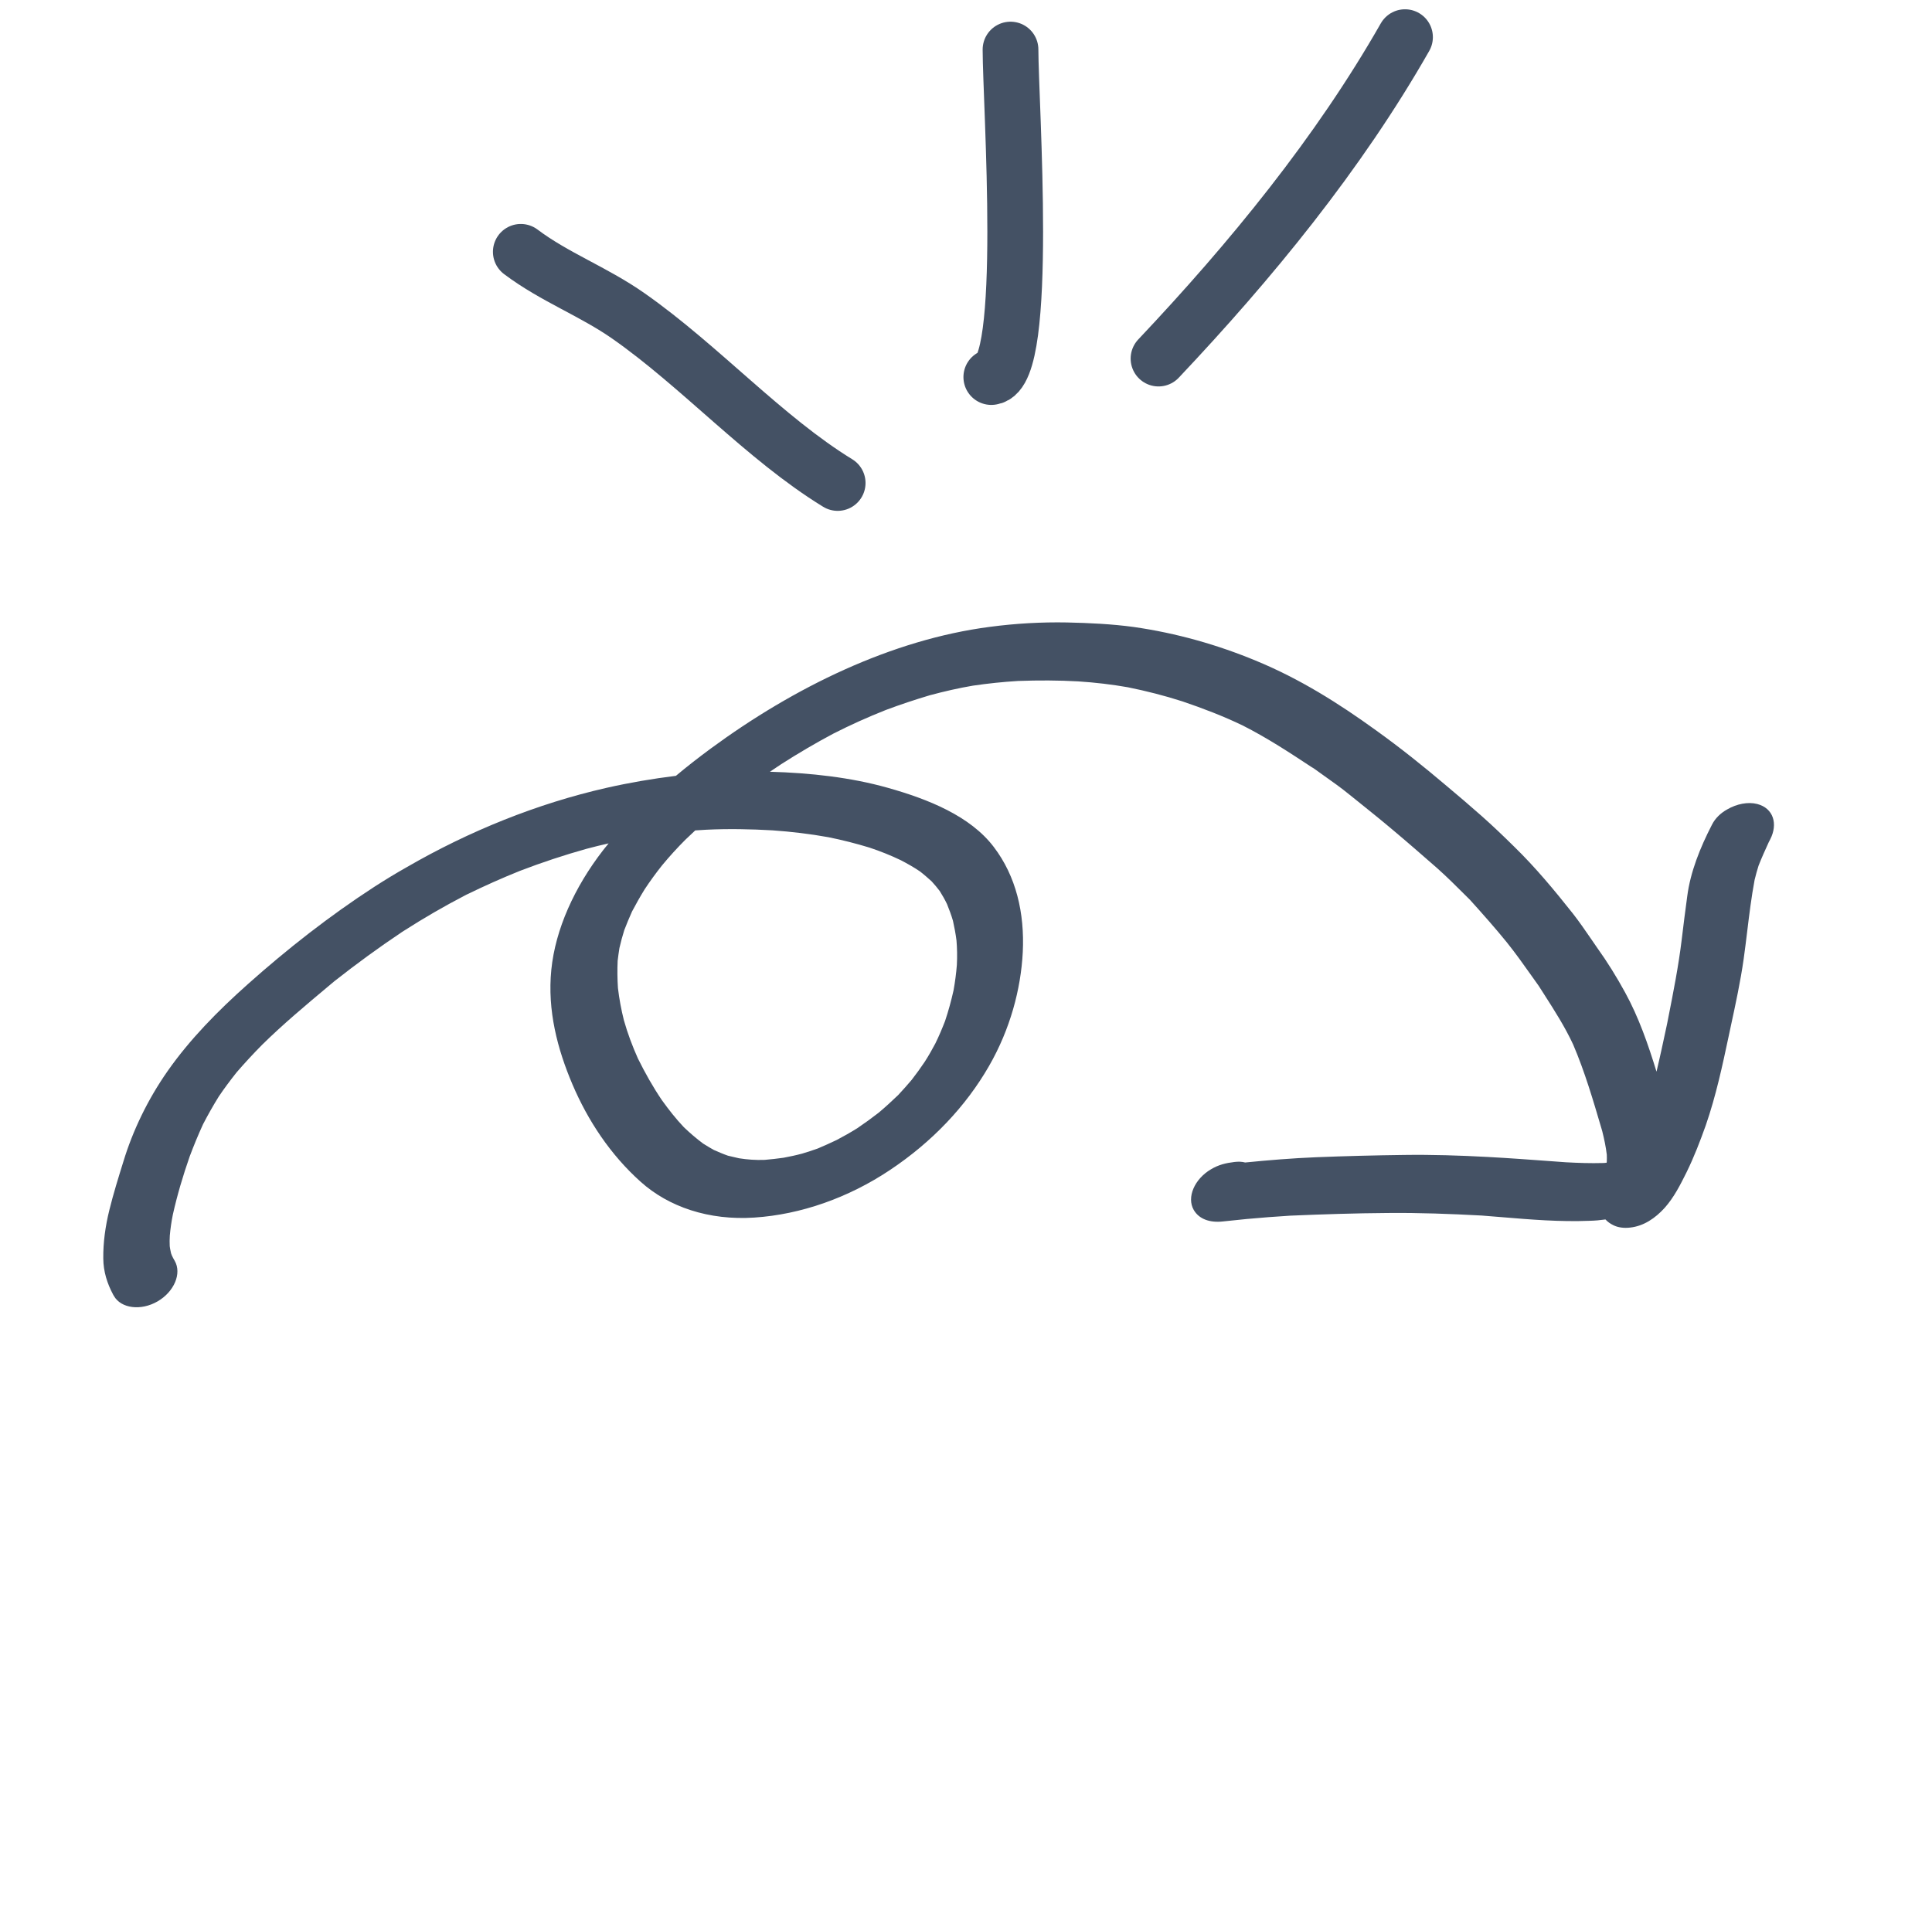
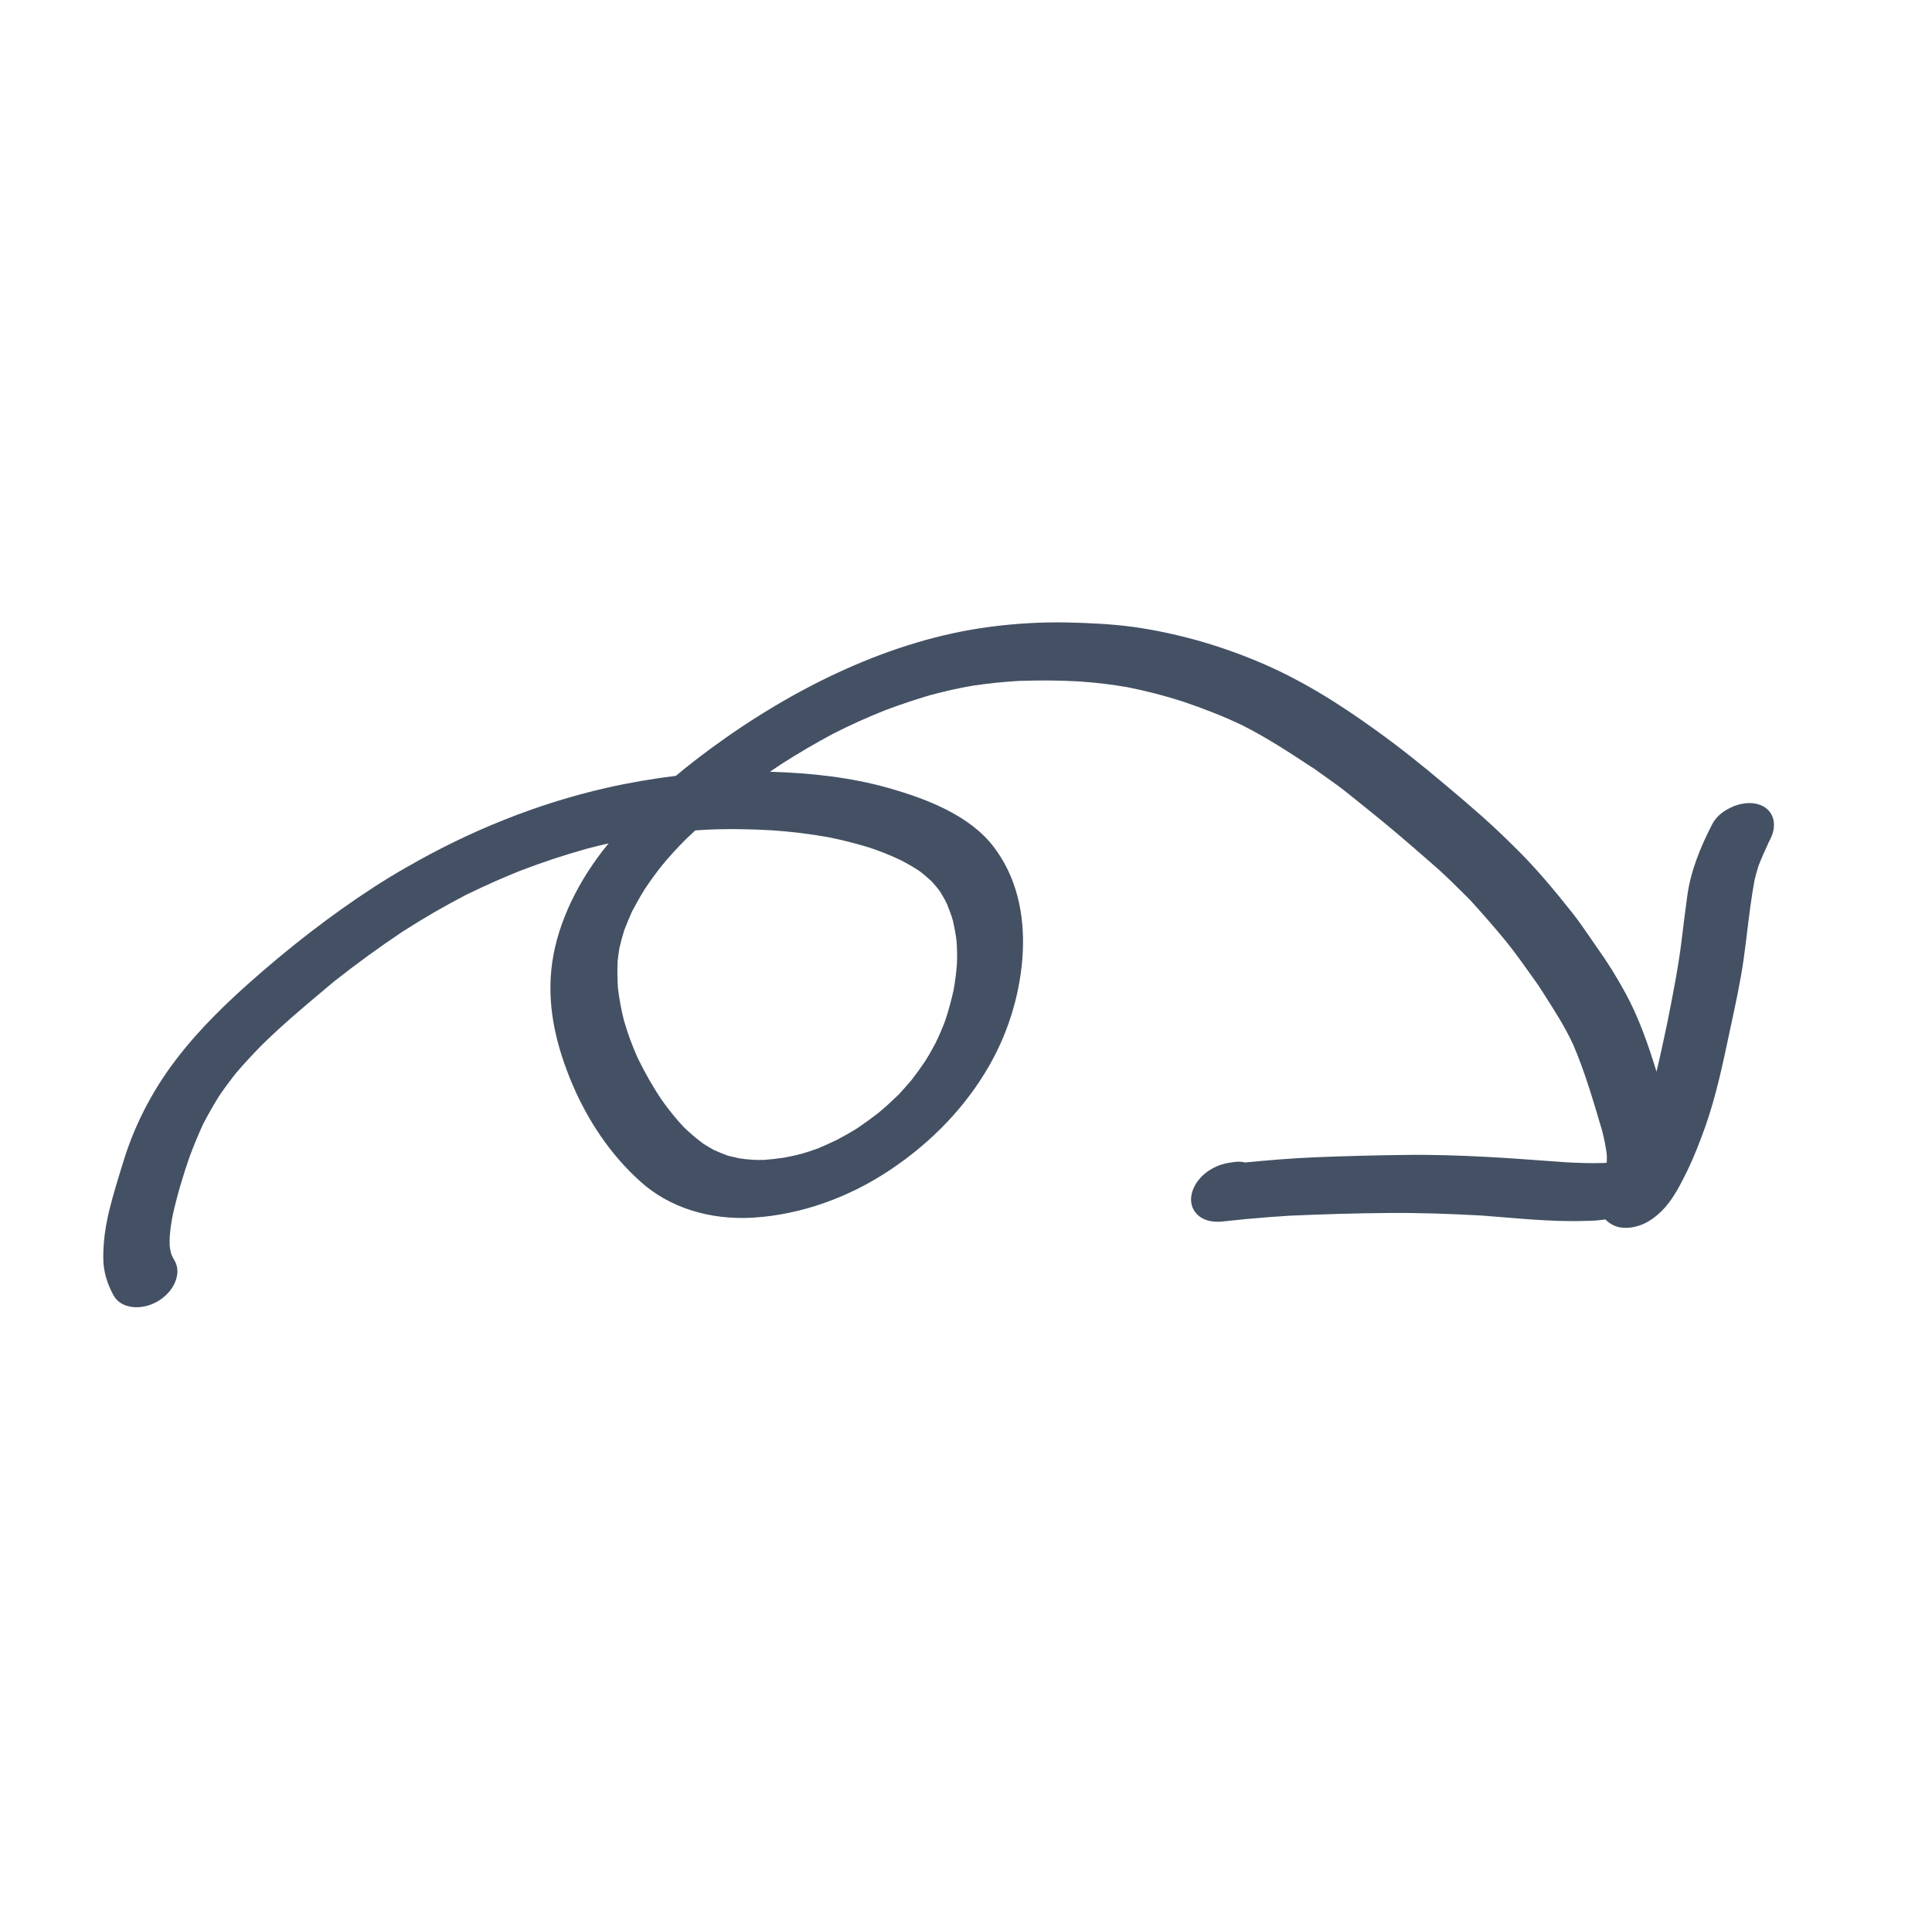
<svg xmlns="http://www.w3.org/2000/svg" width="104" height="103" viewBox="0 0 104 103" fill="none">
-   <path d="M62.363 19.307C67.327 14.05 72.055 8.281 75.632 2" stroke="#445164" stroke-width="3" stroke-linecap="round" />
-   <path fill-rule="evenodd" clip-rule="evenodd" d="M90.826 48.246C90.995 46.955 91.507 45.661 92.159 44.398C92.332 44.056 92.626 43.774 92.981 43.578C93.489 43.283 94.097 43.163 94.589 43.289C95.47 43.515 95.715 44.37 95.29 45.194C95.26 45.248 95.239 45.298 95.209 45.352C95.019 45.77 94.828 46.188 94.664 46.609C94.586 46.86 94.512 47.117 94.451 47.375C94.278 48.302 94.165 49.225 94.053 50.145C93.993 50.638 93.933 51.129 93.864 51.62C93.694 52.826 93.429 54.052 93.167 55.266L93.147 55.362C93.117 55.501 93.088 55.64 93.058 55.779C92.718 57.378 92.374 58.996 91.821 60.594C91.519 61.44 91.2 62.277 90.792 63.11L90.773 63.148C90.458 63.78 90.115 64.467 89.609 65.035C89.111 65.584 88.488 66.019 87.743 66.097C87.421 66.135 87.089 66.094 86.843 65.966C86.676 65.886 86.534 65.782 86.422 65.659C86.138 65.699 85.856 65.725 85.575 65.731C83.968 65.796 82.402 65.665 80.847 65.536C80.479 65.505 80.112 65.475 79.744 65.447L79.758 65.448C78.08 65.358 76.404 65.294 74.702 65.311C72.96 65.323 71.206 65.38 69.451 65.455C68.677 65.503 67.899 65.562 67.115 65.634L65.824 65.767C65.129 65.844 64.544 65.642 64.259 65.146C63.869 64.468 64.3 63.482 65.183 62.961C65.603 62.708 65.996 62.62 66.445 62.565C66.652 62.539 66.852 62.544 67.027 62.592C68.309 62.464 69.58 62.361 70.844 62.309C72.433 62.246 73.999 62.206 75.577 62.186C77.093 62.165 78.586 62.213 80.073 62.293C81.24 62.356 82.403 62.442 83.563 62.527C83.806 62.544 84.048 62.562 84.291 62.58C84.953 62.616 85.619 62.64 86.297 62.62C86.343 62.621 86.391 62.615 86.437 62.609C86.454 62.608 86.47 62.606 86.485 62.604C86.489 62.587 86.491 62.574 86.492 62.562C86.493 62.552 86.494 62.543 86.494 62.534C86.497 62.411 86.501 62.288 86.494 62.17C86.441 61.735 86.355 61.328 86.251 60.913L86.207 60.761C85.758 59.234 85.305 57.693 84.683 56.24C84.24 55.286 83.681 54.413 83.117 53.532C83.021 53.383 82.925 53.233 82.83 53.083C82.707 52.91 82.584 52.737 82.462 52.565C82.024 51.947 81.588 51.331 81.109 50.734C80.476 49.955 79.81 49.204 79.13 48.451C79.037 48.359 78.945 48.267 78.853 48.175C78.372 47.696 77.892 47.217 77.382 46.762L77.376 46.756C76.583 46.063 75.791 45.369 74.985 44.694C74.364 44.169 73.724 43.656 73.089 43.145C72.94 43.026 72.792 42.907 72.644 42.788C72.203 42.426 71.734 42.094 71.266 41.763C71.041 41.603 70.816 41.444 70.595 41.282C70.624 41.308 70.655 41.33 70.684 41.351C70.707 41.367 70.728 41.382 70.748 41.398L70.63 41.32C69.42 40.523 68.219 39.732 66.889 39.059C65.851 38.56 64.759 38.14 63.642 37.762C62.69 37.456 61.708 37.205 60.705 37.003C59.841 36.851 58.957 36.748 58.047 36.688C56.978 36.628 55.904 36.625 54.806 36.665C53.997 36.714 53.195 36.797 52.377 36.917C51.603 37.048 50.83 37.226 50.051 37.435C49.252 37.674 48.466 37.934 47.686 38.227C46.722 38.608 45.783 39.031 44.859 39.501C43.906 40.007 42.967 40.56 42.049 41.148C41.845 41.285 41.649 41.416 41.445 41.553C43.637 41.616 45.795 41.857 47.766 42.411C49.968 43.028 52.227 43.936 53.492 45.599C54.699 47.182 55.16 49.161 55.056 51.271C54.955 53.259 54.376 55.42 53.243 57.391C51.995 59.568 50.17 61.491 47.899 63.003C45.664 64.493 43.114 65.392 40.61 65.557C38.155 65.722 35.991 64.981 34.489 63.633C32.864 62.179 31.646 60.341 30.81 58.375C30.014 56.497 29.456 54.416 29.678 52.21C29.896 50.042 30.919 47.773 32.467 45.776C32.569 45.652 32.661 45.533 32.762 45.41C32.369 45.497 31.971 45.598 31.586 45.699C30.376 46.037 29.175 46.434 27.985 46.891C27.018 47.28 26.07 47.702 25.124 48.166C25.092 48.183 25.061 48.199 25.027 48.213C25.021 48.217 25.014 48.221 25.007 48.225C23.898 48.802 22.817 49.428 21.764 50.103L21.755 50.108C21.721 50.129 21.684 50.153 21.646 50.178C20.381 51.023 19.173 51.907 17.992 52.838L17.65 53.125C16.436 54.142 15.23 55.152 14.115 56.249C13.64 56.729 13.177 57.23 12.74 57.735C12.398 58.166 12.077 58.594 11.778 59.038C11.471 59.532 11.191 60.03 10.928 60.537C10.666 61.108 10.43 61.683 10.211 62.266C9.848 63.306 9.538 64.352 9.304 65.4C9.227 65.781 9.173 66.157 9.141 66.529C9.129 66.723 9.126 66.911 9.137 67.1C9.146 67.188 9.164 67.271 9.181 67.354C9.19 67.396 9.199 67.437 9.207 67.479C9.218 67.519 9.242 67.561 9.253 67.602C9.276 67.654 9.302 67.704 9.33 67.756C9.354 67.799 9.379 67.842 9.404 67.886C9.794 68.564 9.377 69.552 8.481 70.071C7.585 70.59 6.52 70.452 6.134 69.781L6.089 69.704C5.774 69.113 5.564 68.471 5.56 67.756C5.55 66.904 5.671 66.023 5.886 65.154C6.1 64.284 6.372 63.409 6.644 62.534C7.142 60.894 7.946 59.208 9.021 57.672C10.218 55.963 11.725 54.428 13.346 52.986C15.463 51.098 17.738 49.314 20.151 47.748C20.726 47.378 21.3 47.027 21.877 46.702C25.267 44.738 28.939 43.263 32.644 42.421C33.886 42.14 35.142 41.925 36.385 41.773C36.991 41.264 37.613 40.782 38.253 40.309C42.728 37.018 47.983 34.44 53.29 33.751C54.686 33.566 56.072 33.49 57.429 33.515C58.639 33.541 59.855 33.6 61.017 33.757C63.352 34.09 65.553 34.725 67.59 35.568C69.979 36.551 72.075 37.881 74.057 39.313C75.379 40.262 76.635 41.268 77.862 42.309C78.502 42.842 79.136 43.388 79.761 43.939C80.365 44.475 80.941 45.026 81.512 45.59C82.663 46.712 83.674 47.934 84.662 49.18C85.008 49.622 85.324 50.082 85.64 50.542C85.745 50.696 85.85 50.849 85.956 51.002C86.514 51.778 87.024 52.601 87.48 53.436C88.213 54.773 88.718 56.227 89.17 57.701C89.364 56.888 89.537 56.076 89.71 55.265L89.748 55.086L89.804 54.799C90.078 53.411 90.353 52.019 90.522 50.63C90.616 49.83 90.718 49.044 90.826 48.246ZM25.03 48.212C25.061 48.196 25.092 48.181 25.124 48.166C25.148 48.152 25.172 48.138 25.196 48.124C25.163 48.143 25.133 48.159 25.102 48.175C25.078 48.187 25.054 48.199 25.03 48.212ZM25.03 48.212L25.026 48.214L25.027 48.213L25.03 48.212ZM44.025 61.837C44.363 61.697 44.693 61.542 45.033 61.383C45.221 61.283 45.406 61.176 45.604 61.071C45.789 60.964 45.965 60.862 46.145 60.748C46.536 60.484 46.918 60.207 47.293 59.916C47.659 59.61 48.013 59.284 48.354 58.956C48.597 58.694 48.837 58.425 49.072 58.148C49.319 57.828 49.553 57.507 49.778 57.171C49.986 56.846 50.17 56.525 50.347 56.189C50.546 55.785 50.712 55.39 50.871 54.981C51.057 54.426 51.207 53.874 51.331 53.318C51.413 52.86 51.472 52.407 51.508 51.957C51.532 51.505 51.524 51.062 51.488 50.636C51.443 50.28 51.376 49.928 51.299 49.581C51.211 49.277 51.096 48.971 50.977 48.677C50.858 48.429 50.726 48.198 50.584 47.973C50.443 47.793 50.307 47.621 50.148 47.452C49.946 47.271 49.743 47.09 49.522 46.92C49.197 46.698 48.853 46.506 48.499 46.32C47.954 46.058 47.393 45.833 46.8 45.636C46.083 45.418 45.346 45.229 44.594 45.078C43.609 44.9 42.612 44.781 41.583 44.708C40.41 44.641 39.225 44.617 38.018 44.675C37.826 44.684 37.625 44.698 37.424 44.712C37.248 44.879 37.064 45.051 36.889 45.218C36.452 45.657 36.036 46.112 35.637 46.596C35.308 47.009 34.992 47.444 34.702 47.883C34.46 48.275 34.234 48.675 34.022 49.078C33.872 49.416 33.731 49.749 33.604 50.084C33.504 50.403 33.417 50.724 33.344 51.045C33.307 51.281 33.275 51.505 33.248 51.735C33.226 52.232 33.232 52.713 33.264 53.198C33.334 53.791 33.441 54.362 33.584 54.932C33.785 55.645 34.042 56.326 34.339 56.992C34.723 57.767 35.144 58.52 35.63 59.236C35.995 59.742 36.374 60.23 36.813 60.693C37.141 61.006 37.484 61.302 37.85 61.574C37.959 61.643 38.068 61.709 38.177 61.774C38.26 61.823 38.344 61.871 38.43 61.919C38.677 62.027 38.924 62.135 39.186 62.226C39.388 62.277 39.585 62.321 39.783 62.365C40.013 62.4 40.225 62.426 40.455 62.441C40.686 62.457 40.922 62.46 41.163 62.451C41.503 62.421 41.84 62.385 42.181 62.336C42.515 62.273 42.844 62.204 43.175 62.115C43.46 62.033 43.738 61.938 44.025 61.837Z" fill="#445164" />
-   <path d="M45.092 26.006C41.147 23.587 37.705 19.728 33.836 17.017C31.946 15.692 29.857 14.931 28.035 13.559" stroke="#445164" stroke-width="3" stroke-linecap="round" />
-   <path d="M53.362 20.302C55.416 20.073 54.396 5.542 54.396 2.668" stroke="#445164" stroke-width="3" stroke-linecap="round" />
+   <path fill-rule="evenodd" clip-rule="evenodd" d="M90.826 48.246C90.995 46.955 91.507 45.661 92.159 44.398C92.332 44.056 92.626 43.774 92.981 43.578C93.489 43.283 94.097 43.163 94.589 43.289C95.47 43.515 95.715 44.37 95.29 45.194C95.26 45.248 95.239 45.298 95.209 45.352C95.019 45.77 94.828 46.188 94.664 46.609C94.586 46.86 94.512 47.117 94.451 47.375C94.278 48.302 94.165 49.225 94.053 50.145C93.993 50.638 93.933 51.129 93.864 51.62C93.694 52.826 93.429 54.052 93.167 55.266L93.147 55.362C93.117 55.501 93.088 55.64 93.058 55.779C92.718 57.378 92.374 58.996 91.821 60.594C91.519 61.44 91.2 62.277 90.792 63.11L90.773 63.148C90.458 63.78 90.115 64.467 89.609 65.035C89.111 65.584 88.488 66.019 87.743 66.097C87.421 66.135 87.089 66.094 86.843 65.966C86.676 65.886 86.534 65.782 86.422 65.659C86.138 65.699 85.856 65.725 85.575 65.731C83.968 65.796 82.402 65.665 80.847 65.536C80.479 65.505 80.112 65.475 79.744 65.447L79.758 65.448C78.08 65.358 76.404 65.294 74.702 65.311C72.96 65.323 71.206 65.38 69.451 65.455C68.677 65.503 67.899 65.562 67.115 65.634L65.824 65.767C65.129 65.844 64.544 65.642 64.259 65.146C63.869 64.468 64.3 63.482 65.183 62.961C65.603 62.708 65.996 62.62 66.445 62.565C66.652 62.539 66.852 62.544 67.027 62.592C68.309 62.464 69.58 62.361 70.844 62.309C72.433 62.246 73.999 62.206 75.577 62.186C77.093 62.165 78.586 62.213 80.073 62.293C81.24 62.356 82.403 62.442 83.563 62.527C83.806 62.544 84.048 62.562 84.291 62.58C84.953 62.616 85.619 62.64 86.297 62.62C86.343 62.621 86.391 62.615 86.437 62.609C86.454 62.608 86.47 62.606 86.485 62.604C86.489 62.587 86.491 62.574 86.492 62.562C86.493 62.552 86.494 62.543 86.494 62.534C86.497 62.411 86.501 62.288 86.494 62.17C86.441 61.735 86.355 61.328 86.251 60.913L86.207 60.761C85.758 59.234 85.305 57.693 84.683 56.24C84.24 55.286 83.681 54.413 83.117 53.532C83.021 53.383 82.925 53.233 82.83 53.083C82.707 52.91 82.584 52.737 82.462 52.565C82.024 51.947 81.588 51.331 81.109 50.734C80.476 49.955 79.81 49.204 79.13 48.451C79.037 48.359 78.945 48.267 78.853 48.175C78.372 47.696 77.892 47.217 77.382 46.762L77.376 46.756C76.583 46.063 75.791 45.369 74.985 44.694C74.364 44.169 73.724 43.656 73.089 43.145C72.94 43.026 72.792 42.907 72.644 42.788C72.203 42.426 71.734 42.094 71.266 41.763C71.041 41.603 70.816 41.444 70.595 41.282C70.624 41.308 70.655 41.33 70.684 41.351C70.707 41.367 70.728 41.382 70.748 41.398L70.63 41.32C69.42 40.523 68.219 39.732 66.889 39.059C65.851 38.56 64.759 38.14 63.642 37.762C62.69 37.456 61.708 37.205 60.705 37.003C59.841 36.851 58.957 36.748 58.047 36.688C56.978 36.628 55.904 36.625 54.806 36.665C53.997 36.714 53.195 36.797 52.377 36.917C51.603 37.048 50.83 37.226 50.051 37.435C49.252 37.674 48.466 37.934 47.686 38.227C46.722 38.608 45.783 39.031 44.859 39.501C43.906 40.007 42.967 40.56 42.049 41.148C41.845 41.285 41.649 41.416 41.445 41.553C43.637 41.616 45.795 41.857 47.766 42.411C49.968 43.028 52.227 43.936 53.492 45.599C54.699 47.182 55.16 49.161 55.056 51.271C54.955 53.259 54.376 55.42 53.243 57.391C51.995 59.568 50.17 61.491 47.899 63.003C45.664 64.493 43.114 65.392 40.61 65.557C38.155 65.722 35.991 64.981 34.489 63.633C32.864 62.179 31.646 60.341 30.81 58.375C30.014 56.497 29.456 54.416 29.678 52.21C29.896 50.042 30.919 47.773 32.467 45.776C32.569 45.652 32.661 45.533 32.762 45.41C32.369 45.497 31.971 45.598 31.586 45.699C30.376 46.037 29.175 46.434 27.985 46.891C27.018 47.28 26.07 47.702 25.124 48.166C25.092 48.183 25.061 48.199 25.027 48.213C25.021 48.217 25.014 48.221 25.007 48.225C23.898 48.802 22.817 49.428 21.764 50.103L21.755 50.108C21.721 50.129 21.684 50.153 21.646 50.178C20.381 51.023 19.173 51.907 17.992 52.838L17.65 53.125C16.436 54.142 15.23 55.152 14.115 56.249C13.64 56.729 13.177 57.23 12.74 57.735C12.398 58.166 12.077 58.594 11.778 59.038C11.471 59.532 11.191 60.03 10.928 60.537C10.666 61.108 10.43 61.683 10.211 62.266C9.848 63.306 9.538 64.352 9.304 65.4C9.227 65.781 9.173 66.157 9.141 66.529C9.129 66.723 9.126 66.911 9.137 67.1C9.146 67.188 9.164 67.271 9.181 67.354C9.19 67.396 9.199 67.437 9.207 67.479C9.218 67.519 9.242 67.561 9.253 67.602C9.276 67.654 9.302 67.704 9.33 67.756C9.354 67.799 9.379 67.842 9.404 67.886C9.794 68.564 9.377 69.552 8.481 70.071C7.585 70.59 6.52 70.452 6.134 69.781L6.089 69.704C5.774 69.113 5.564 68.471 5.56 67.756C5.55 66.904 5.671 66.023 5.886 65.154C6.1 64.284 6.372 63.409 6.644 62.534C7.142 60.894 7.946 59.208 9.021 57.672C10.218 55.963 11.725 54.428 13.346 52.986C15.463 51.098 17.738 49.314 20.151 47.748C20.726 47.378 21.3 47.027 21.877 46.702C25.267 44.738 28.939 43.263 32.644 42.421C33.886 42.14 35.142 41.925 36.385 41.773C36.991 41.264 37.613 40.782 38.253 40.309C42.728 37.018 47.983 34.44 53.29 33.751C54.686 33.566 56.072 33.49 57.429 33.515C58.639 33.541 59.855 33.6 61.017 33.757C63.352 34.09 65.553 34.725 67.59 35.568C69.979 36.551 72.075 37.881 74.057 39.313C75.379 40.262 76.635 41.268 77.862 42.309C78.502 42.842 79.136 43.388 79.761 43.939C80.365 44.475 80.941 45.026 81.512 45.59C82.663 46.712 83.674 47.934 84.662 49.18C85.008 49.622 85.324 50.082 85.64 50.542C85.745 50.696 85.85 50.849 85.956 51.002C86.514 51.778 87.024 52.601 87.48 53.436C88.213 54.773 88.718 56.227 89.17 57.701C89.364 56.888 89.537 56.076 89.71 55.265L89.748 55.086L89.804 54.799C90.078 53.411 90.353 52.019 90.522 50.63C90.616 49.83 90.718 49.044 90.826 48.246ZM25.03 48.212C25.061 48.196 25.092 48.181 25.124 48.166C25.148 48.152 25.172 48.138 25.196 48.124C25.163 48.143 25.133 48.159 25.102 48.175C25.078 48.187 25.054 48.199 25.03 48.212M25.03 48.212L25.026 48.214L25.027 48.213L25.03 48.212ZM44.025 61.837C44.363 61.697 44.693 61.542 45.033 61.383C45.221 61.283 45.406 61.176 45.604 61.071C45.789 60.964 45.965 60.862 46.145 60.748C46.536 60.484 46.918 60.207 47.293 59.916C47.659 59.61 48.013 59.284 48.354 58.956C48.597 58.694 48.837 58.425 49.072 58.148C49.319 57.828 49.553 57.507 49.778 57.171C49.986 56.846 50.17 56.525 50.347 56.189C50.546 55.785 50.712 55.39 50.871 54.981C51.057 54.426 51.207 53.874 51.331 53.318C51.413 52.86 51.472 52.407 51.508 51.957C51.532 51.505 51.524 51.062 51.488 50.636C51.443 50.28 51.376 49.928 51.299 49.581C51.211 49.277 51.096 48.971 50.977 48.677C50.858 48.429 50.726 48.198 50.584 47.973C50.443 47.793 50.307 47.621 50.148 47.452C49.946 47.271 49.743 47.09 49.522 46.92C49.197 46.698 48.853 46.506 48.499 46.32C47.954 46.058 47.393 45.833 46.8 45.636C46.083 45.418 45.346 45.229 44.594 45.078C43.609 44.9 42.612 44.781 41.583 44.708C40.41 44.641 39.225 44.617 38.018 44.675C37.826 44.684 37.625 44.698 37.424 44.712C37.248 44.879 37.064 45.051 36.889 45.218C36.452 45.657 36.036 46.112 35.637 46.596C35.308 47.009 34.992 47.444 34.702 47.883C34.46 48.275 34.234 48.675 34.022 49.078C33.872 49.416 33.731 49.749 33.604 50.084C33.504 50.403 33.417 50.724 33.344 51.045C33.307 51.281 33.275 51.505 33.248 51.735C33.226 52.232 33.232 52.713 33.264 53.198C33.334 53.791 33.441 54.362 33.584 54.932C33.785 55.645 34.042 56.326 34.339 56.992C34.723 57.767 35.144 58.52 35.63 59.236C35.995 59.742 36.374 60.23 36.813 60.693C37.141 61.006 37.484 61.302 37.85 61.574C37.959 61.643 38.068 61.709 38.177 61.774C38.26 61.823 38.344 61.871 38.43 61.919C38.677 62.027 38.924 62.135 39.186 62.226C39.388 62.277 39.585 62.321 39.783 62.365C40.013 62.4 40.225 62.426 40.455 62.441C40.686 62.457 40.922 62.46 41.163 62.451C41.503 62.421 41.84 62.385 42.181 62.336C42.515 62.273 42.844 62.204 43.175 62.115C43.46 62.033 43.738 61.938 44.025 61.837Z" fill="#445164" />
</svg>